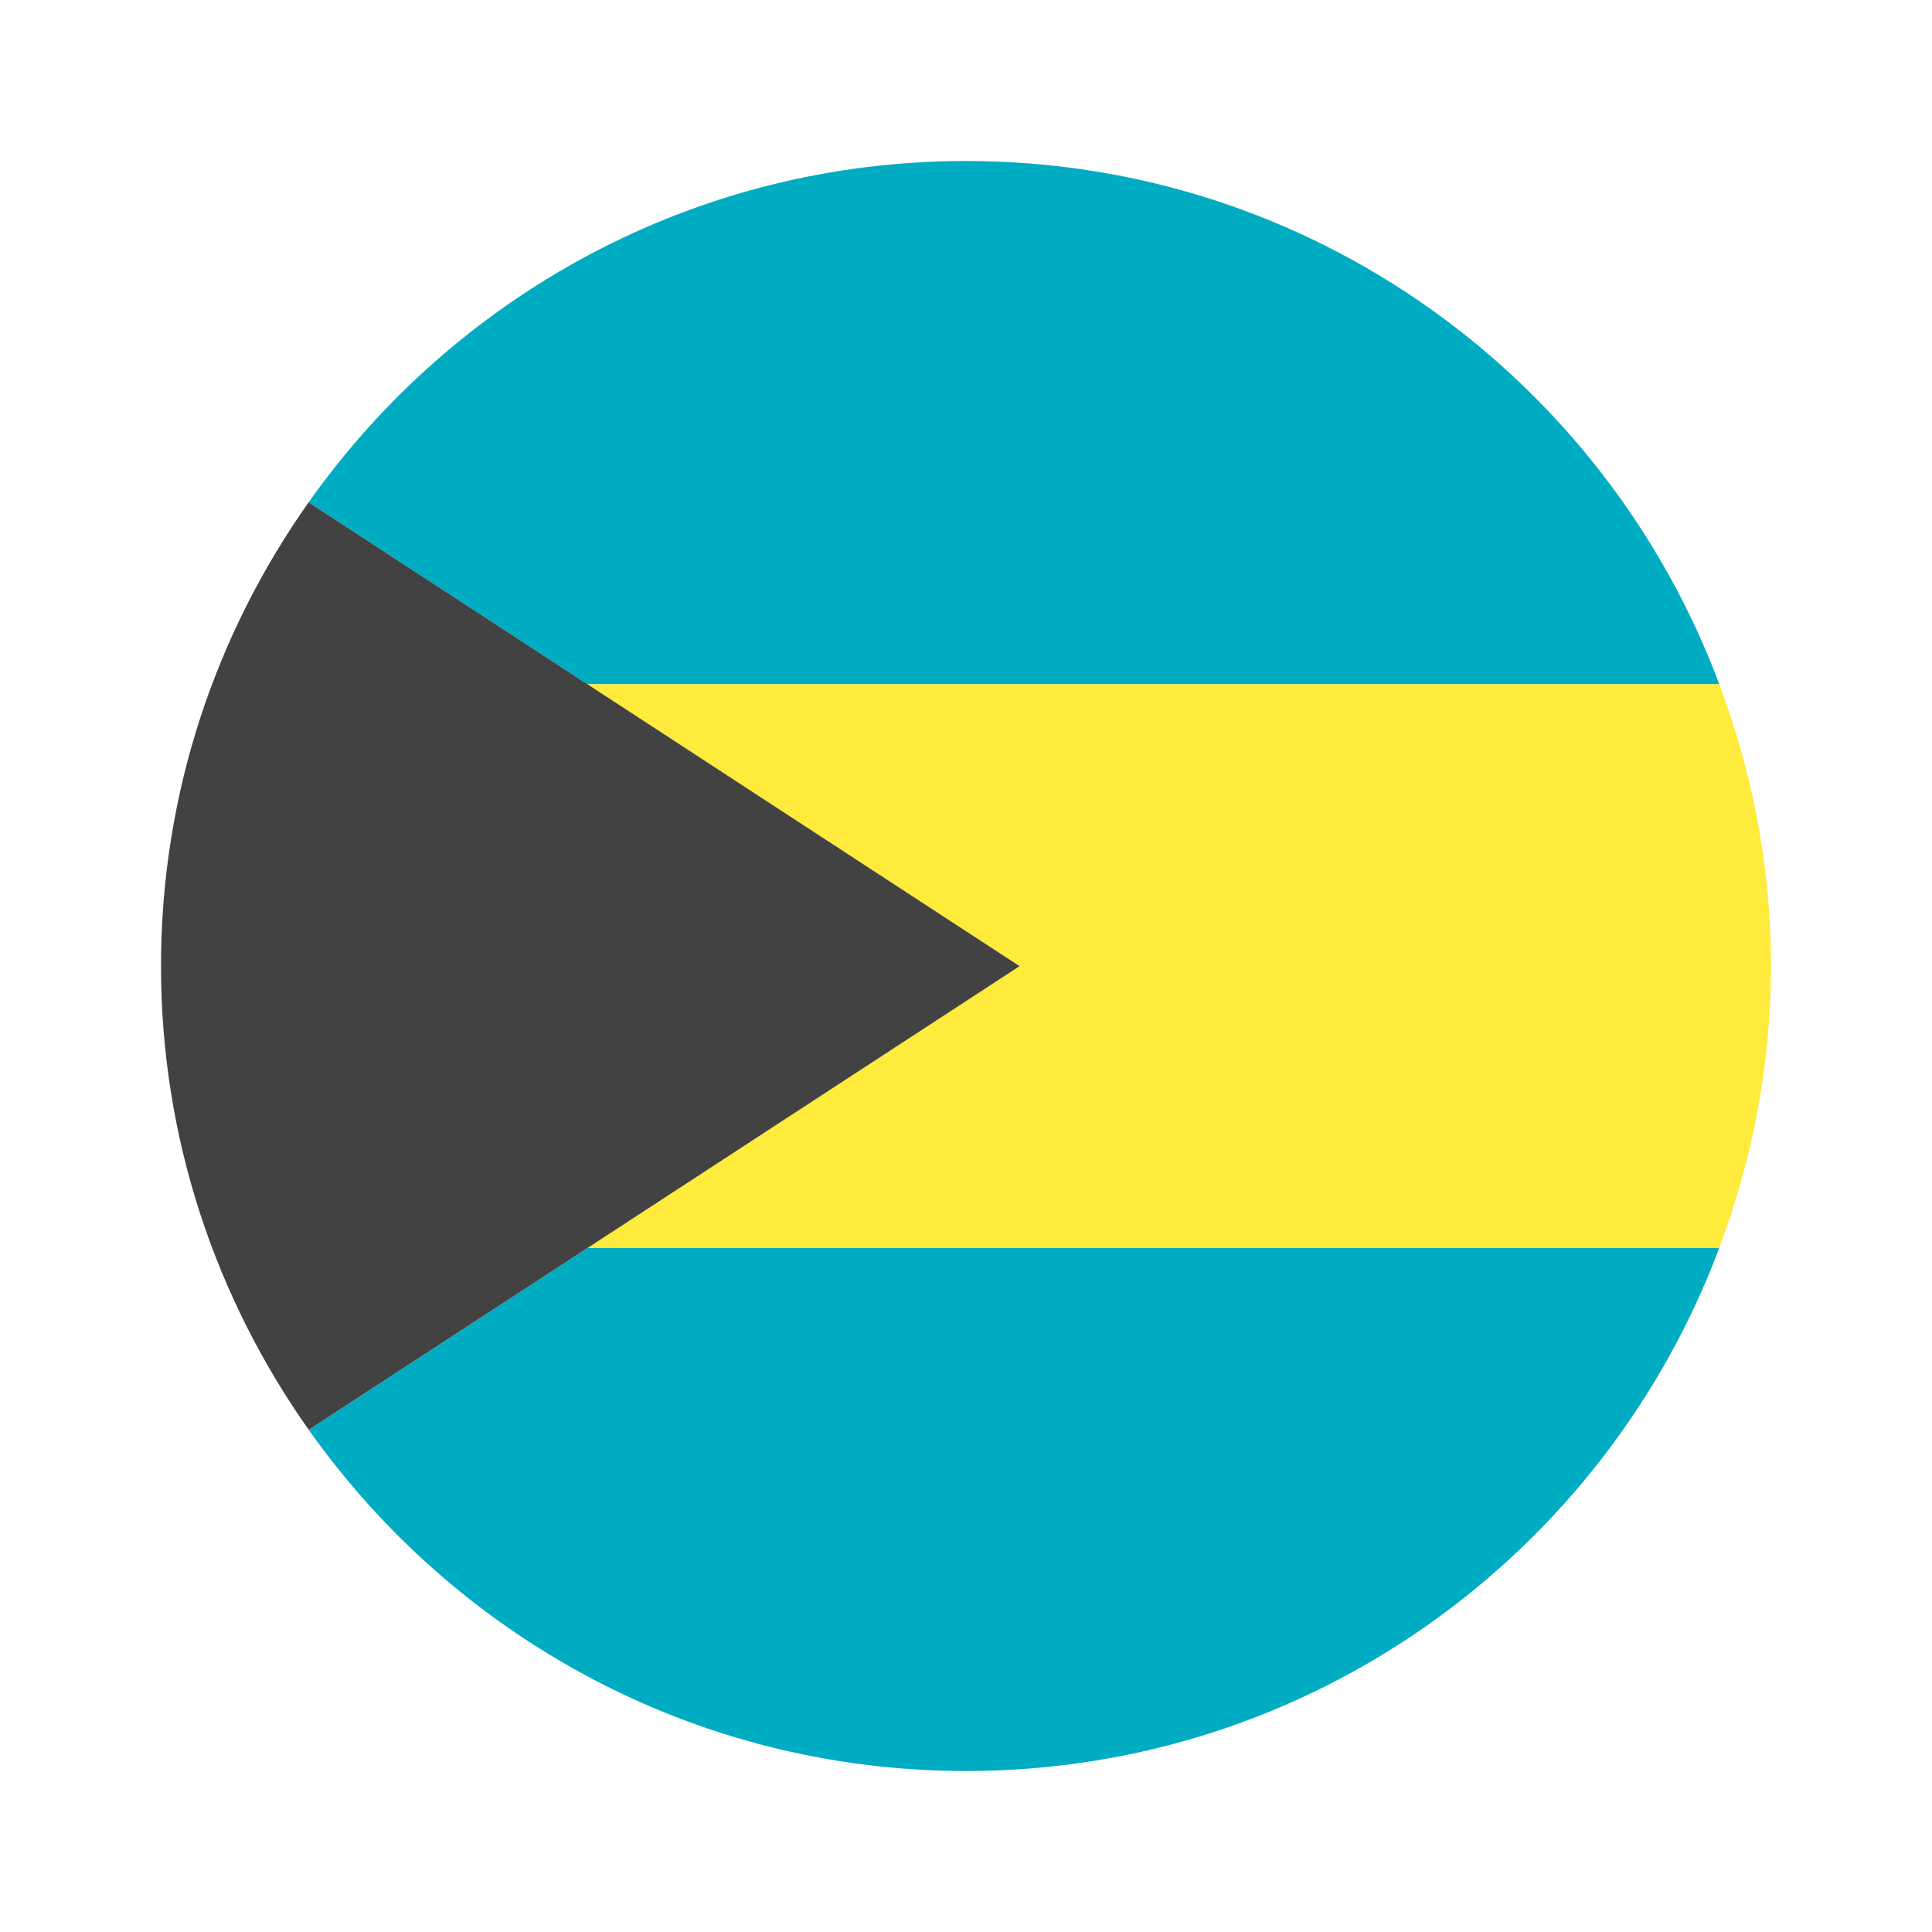
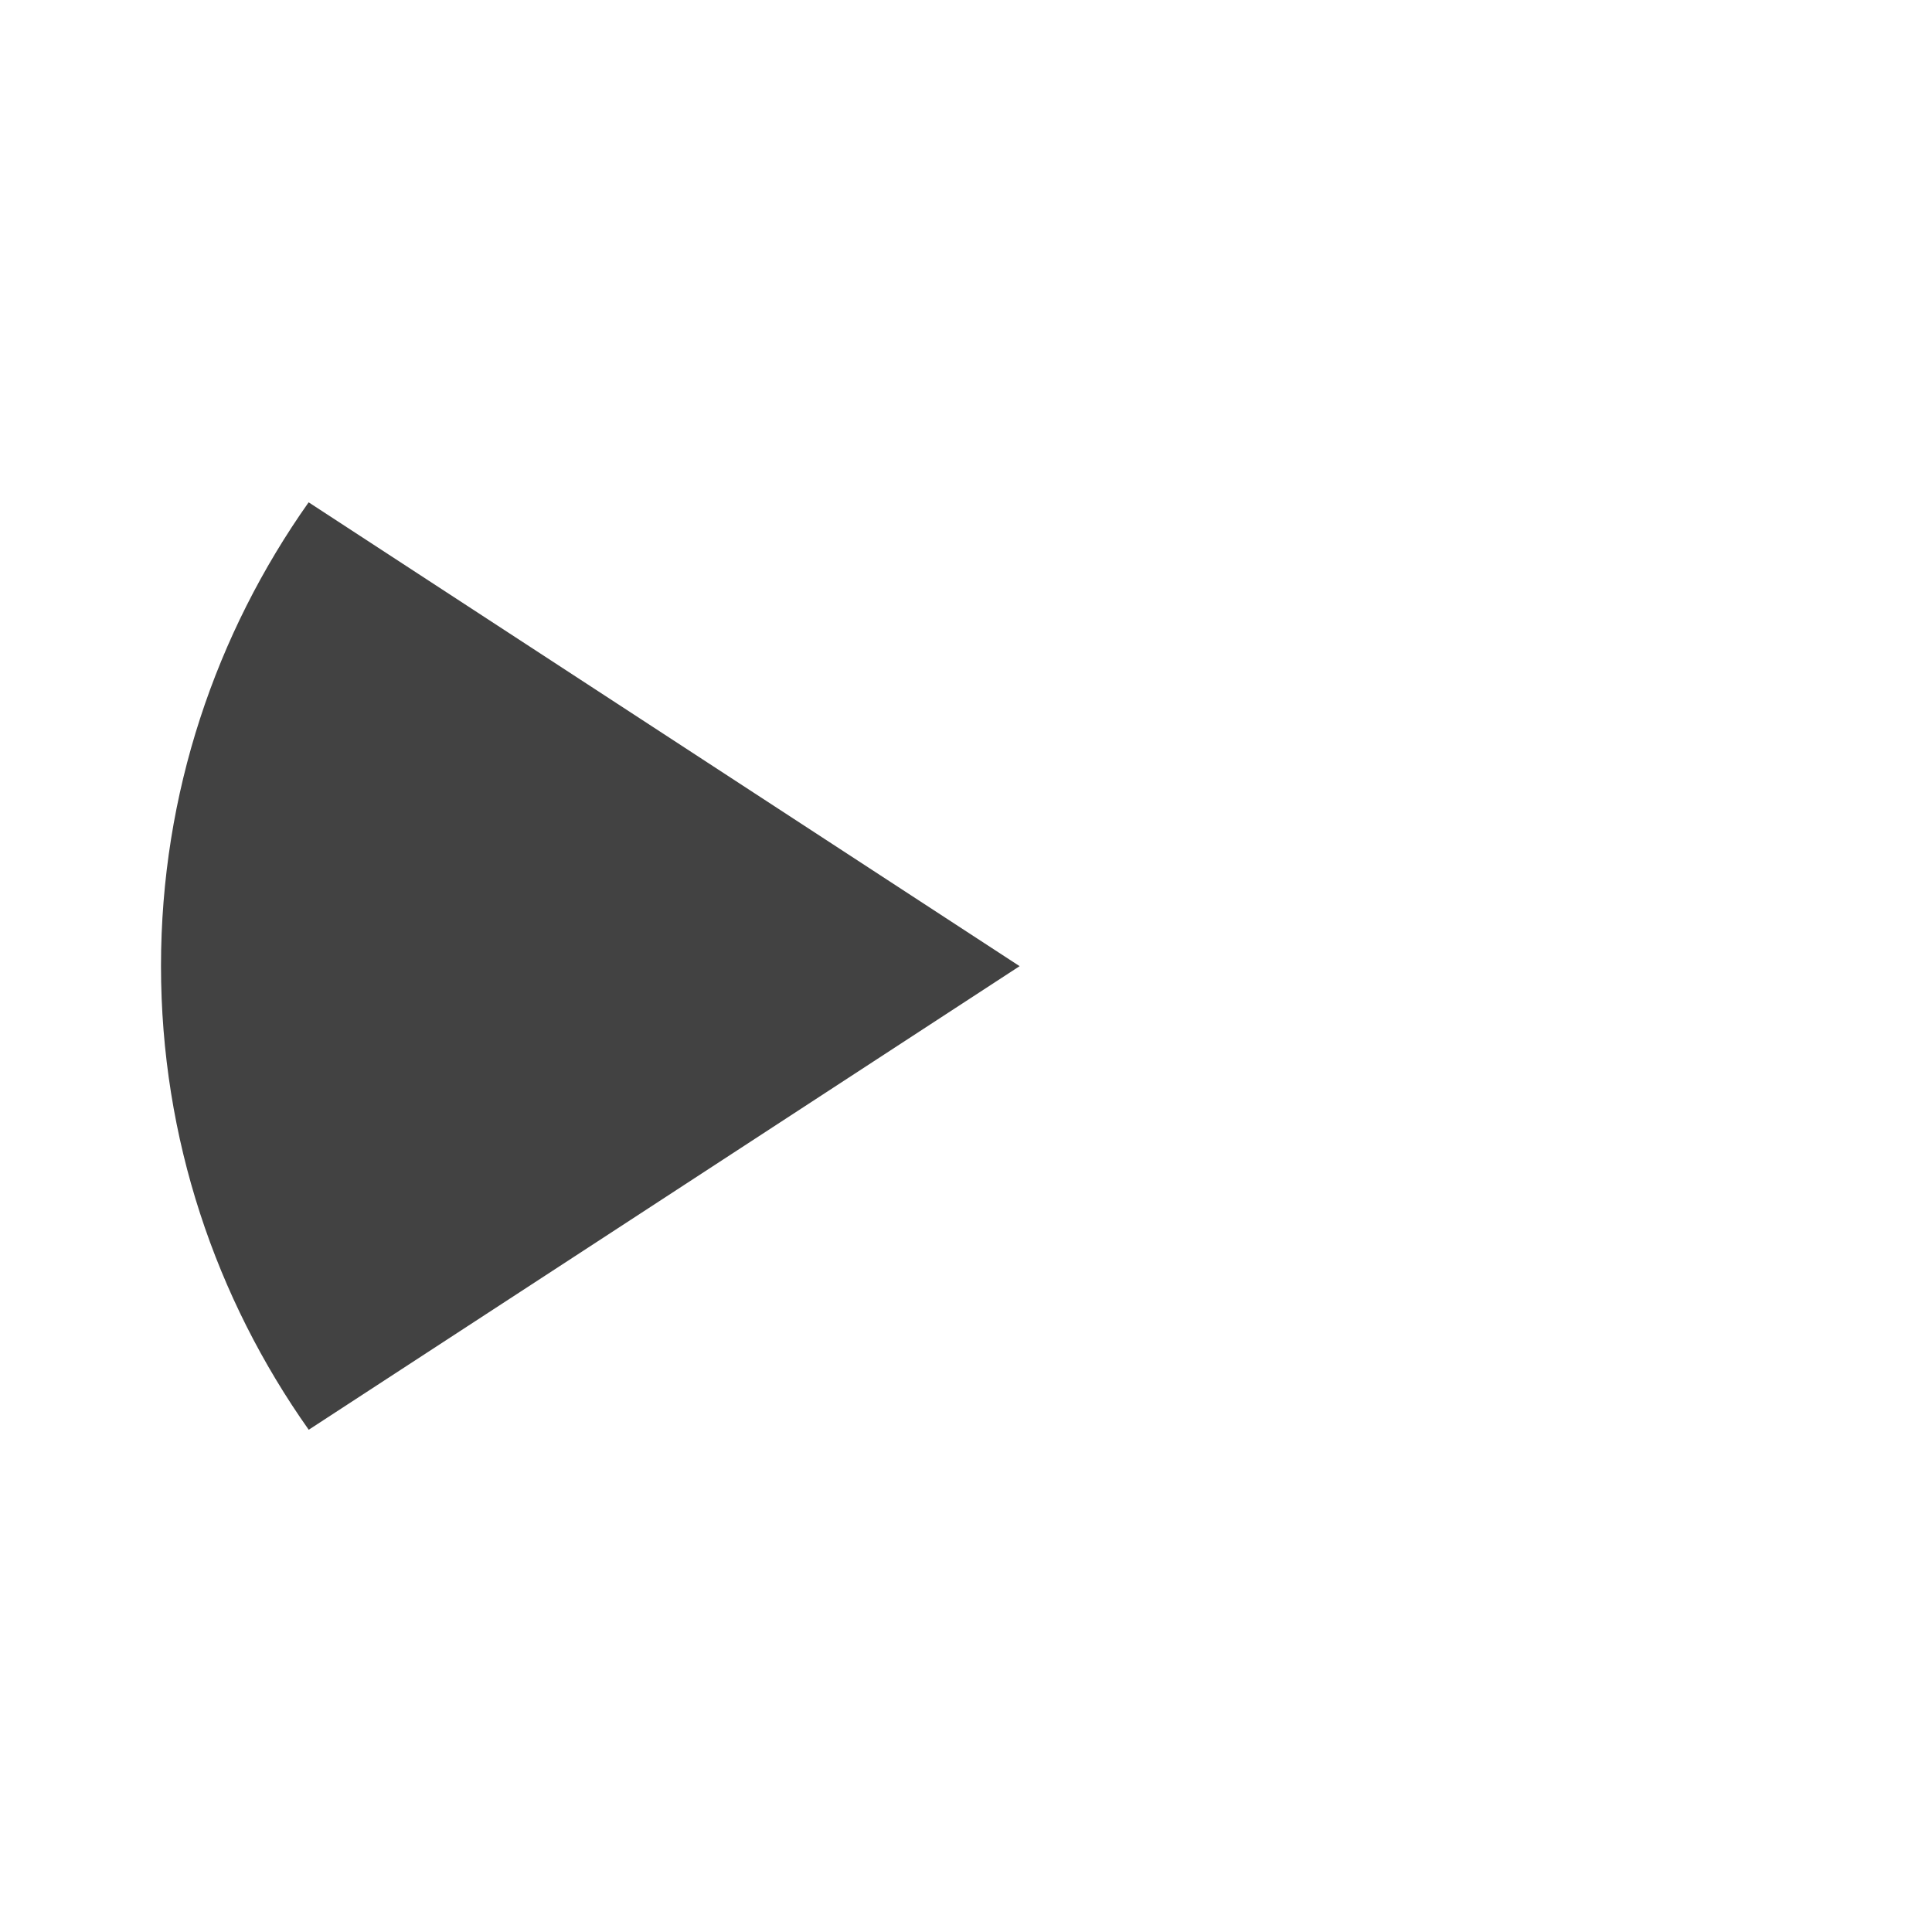
<svg xmlns="http://www.w3.org/2000/svg" width="24" height="24" viewBox="0 0 24 24" fill="none">
-   <path d="M21.358 8.5C19.938 4.706 16.29 2 12 2C8.623 2 5.644 3.678 3.834 6.24L7.297 8.5H21.358Z" fill="#00ACC1" />
-   <path d="M21.358 15.5H7.303L3.835 17.761C5.645 20.323 8.624 22 12 22C16.29 22 19.938 19.294 21.358 15.5Z" fill="#00ACC1" />
-   <path d="M12.666 12.002L7.302 15.5H21.358C21.766 14.409 22 13.233 22 12C22 10.767 21.766 9.591 21.358 8.5H7.297L12.666 12.002Z" fill="#FFEB3B" />
  <path d="M12.666 12.002L7.298 8.5L3.834 6.24C2.683 7.869 2 9.853 2 12C2 14.147 2.683 16.131 3.835 17.761L7.303 15.5L12.666 12.002Z" fill="#424242" />
</svg>